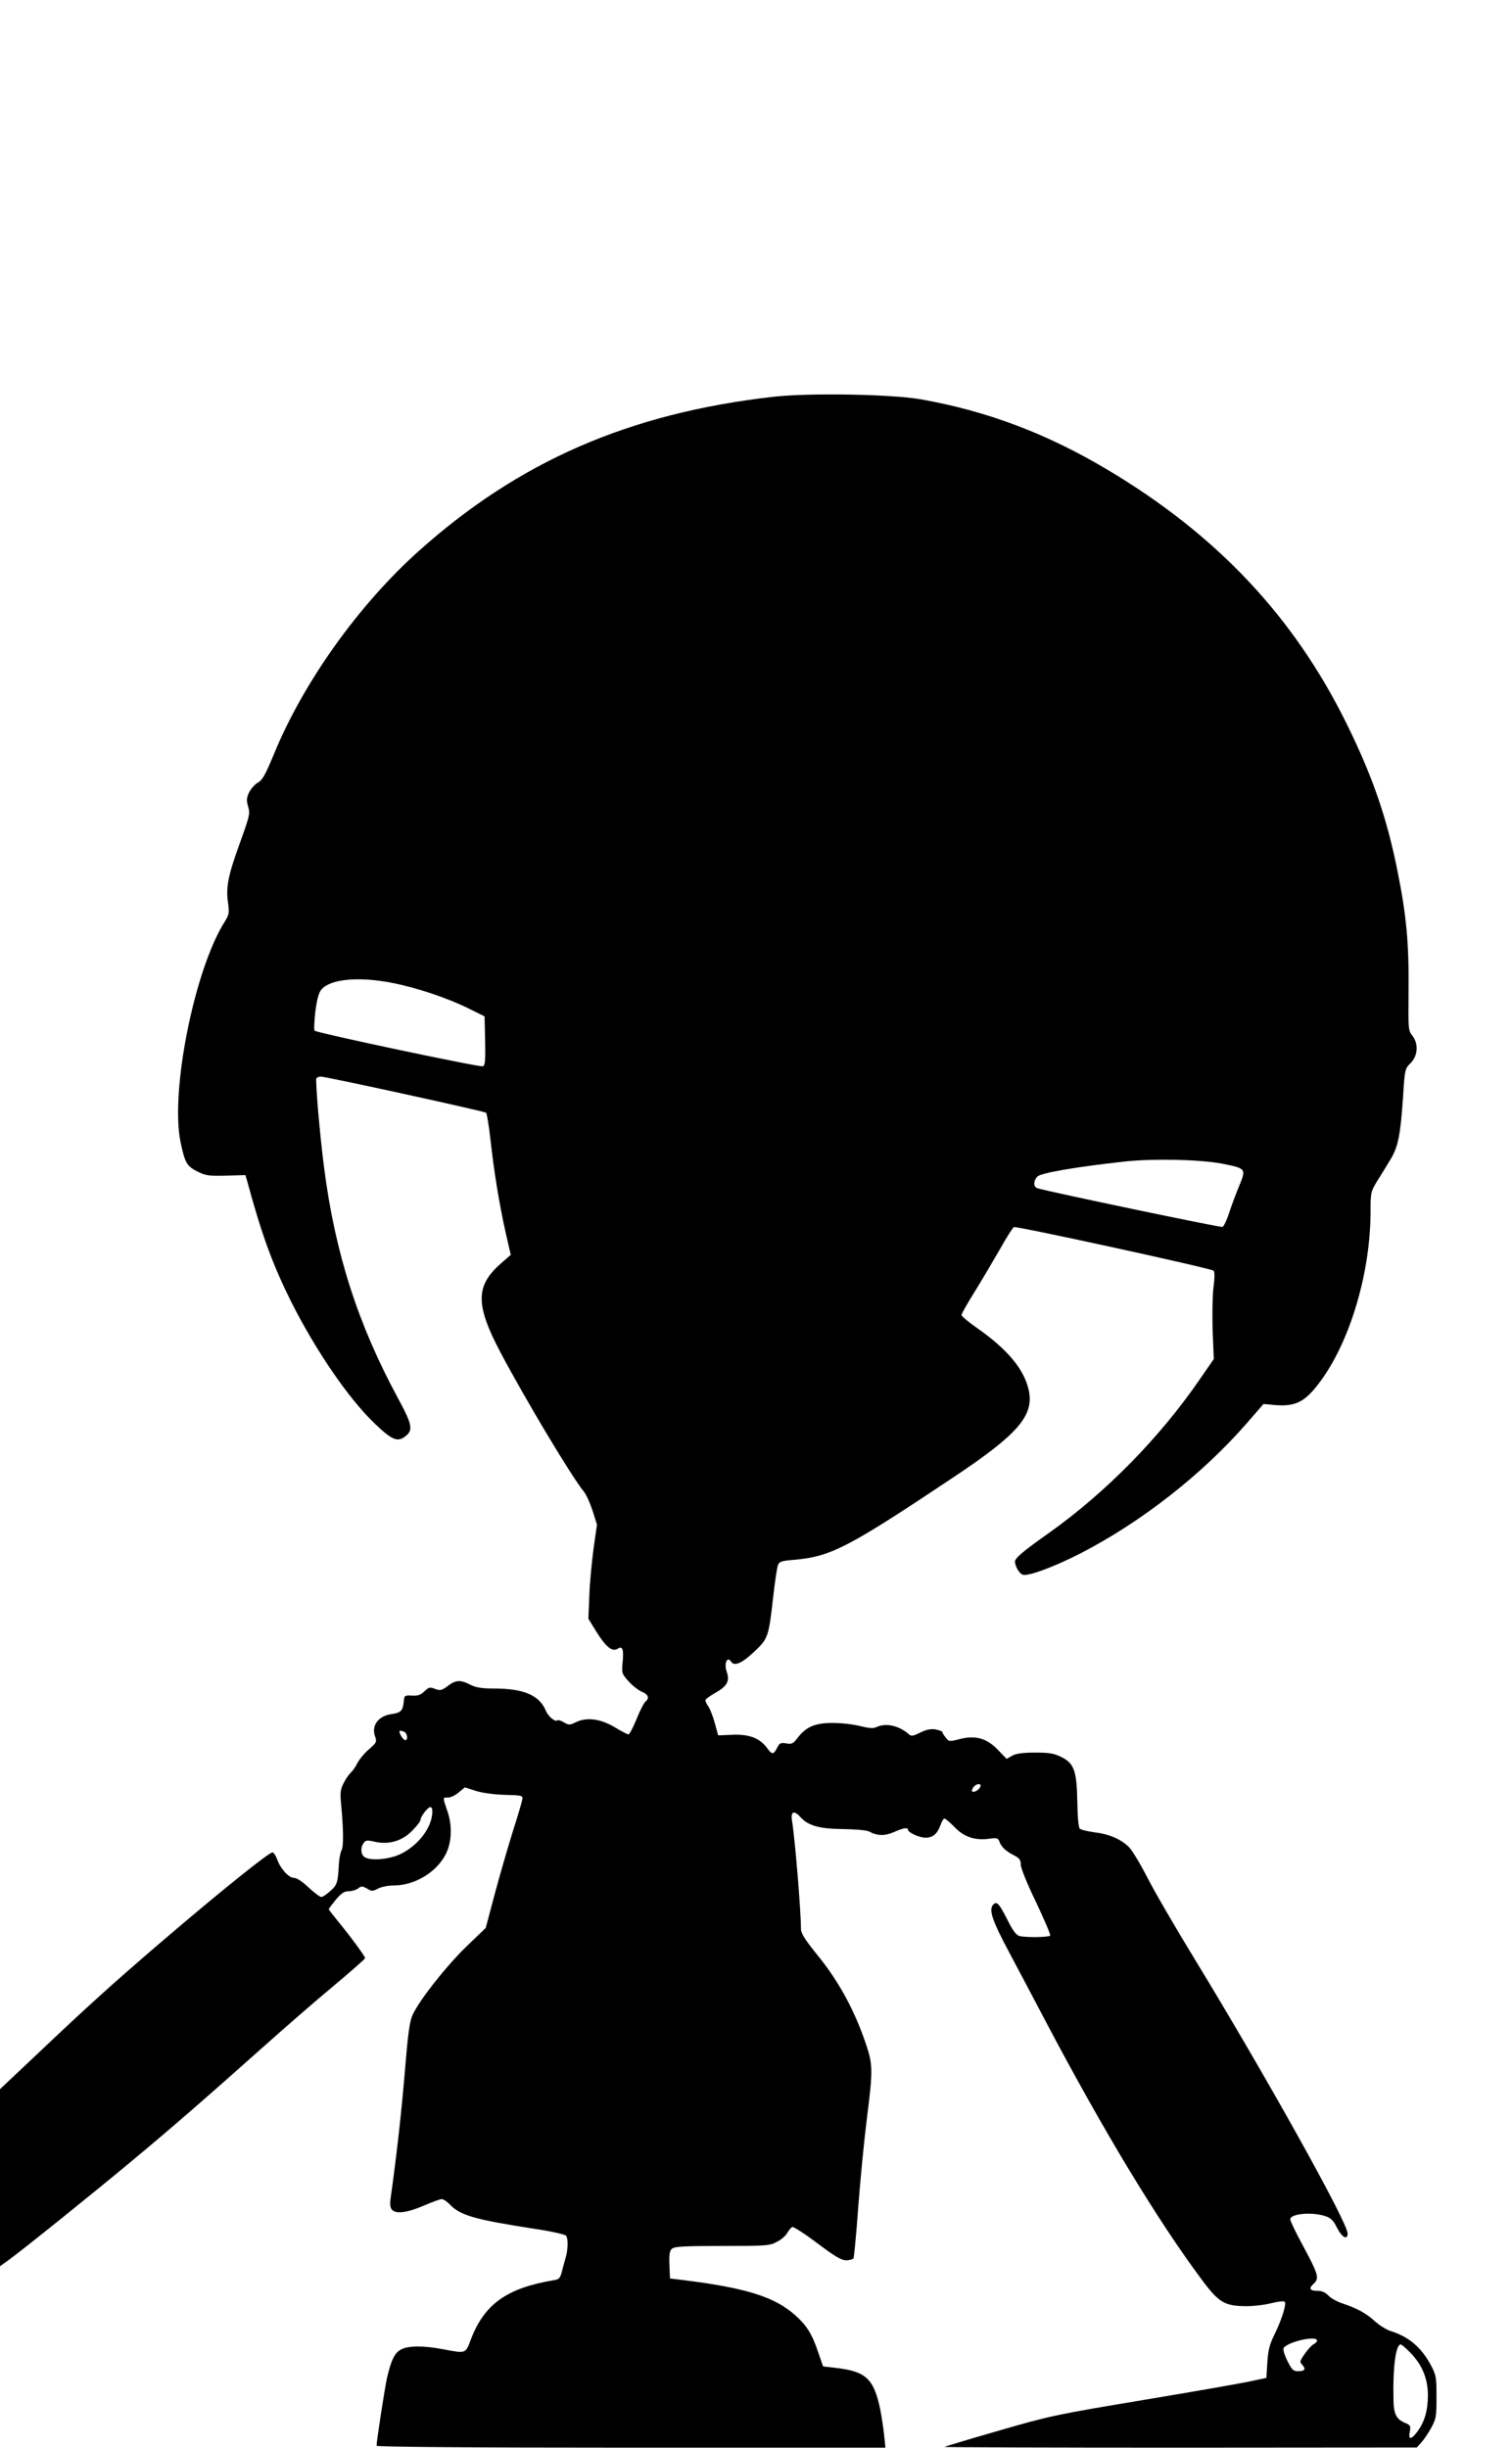
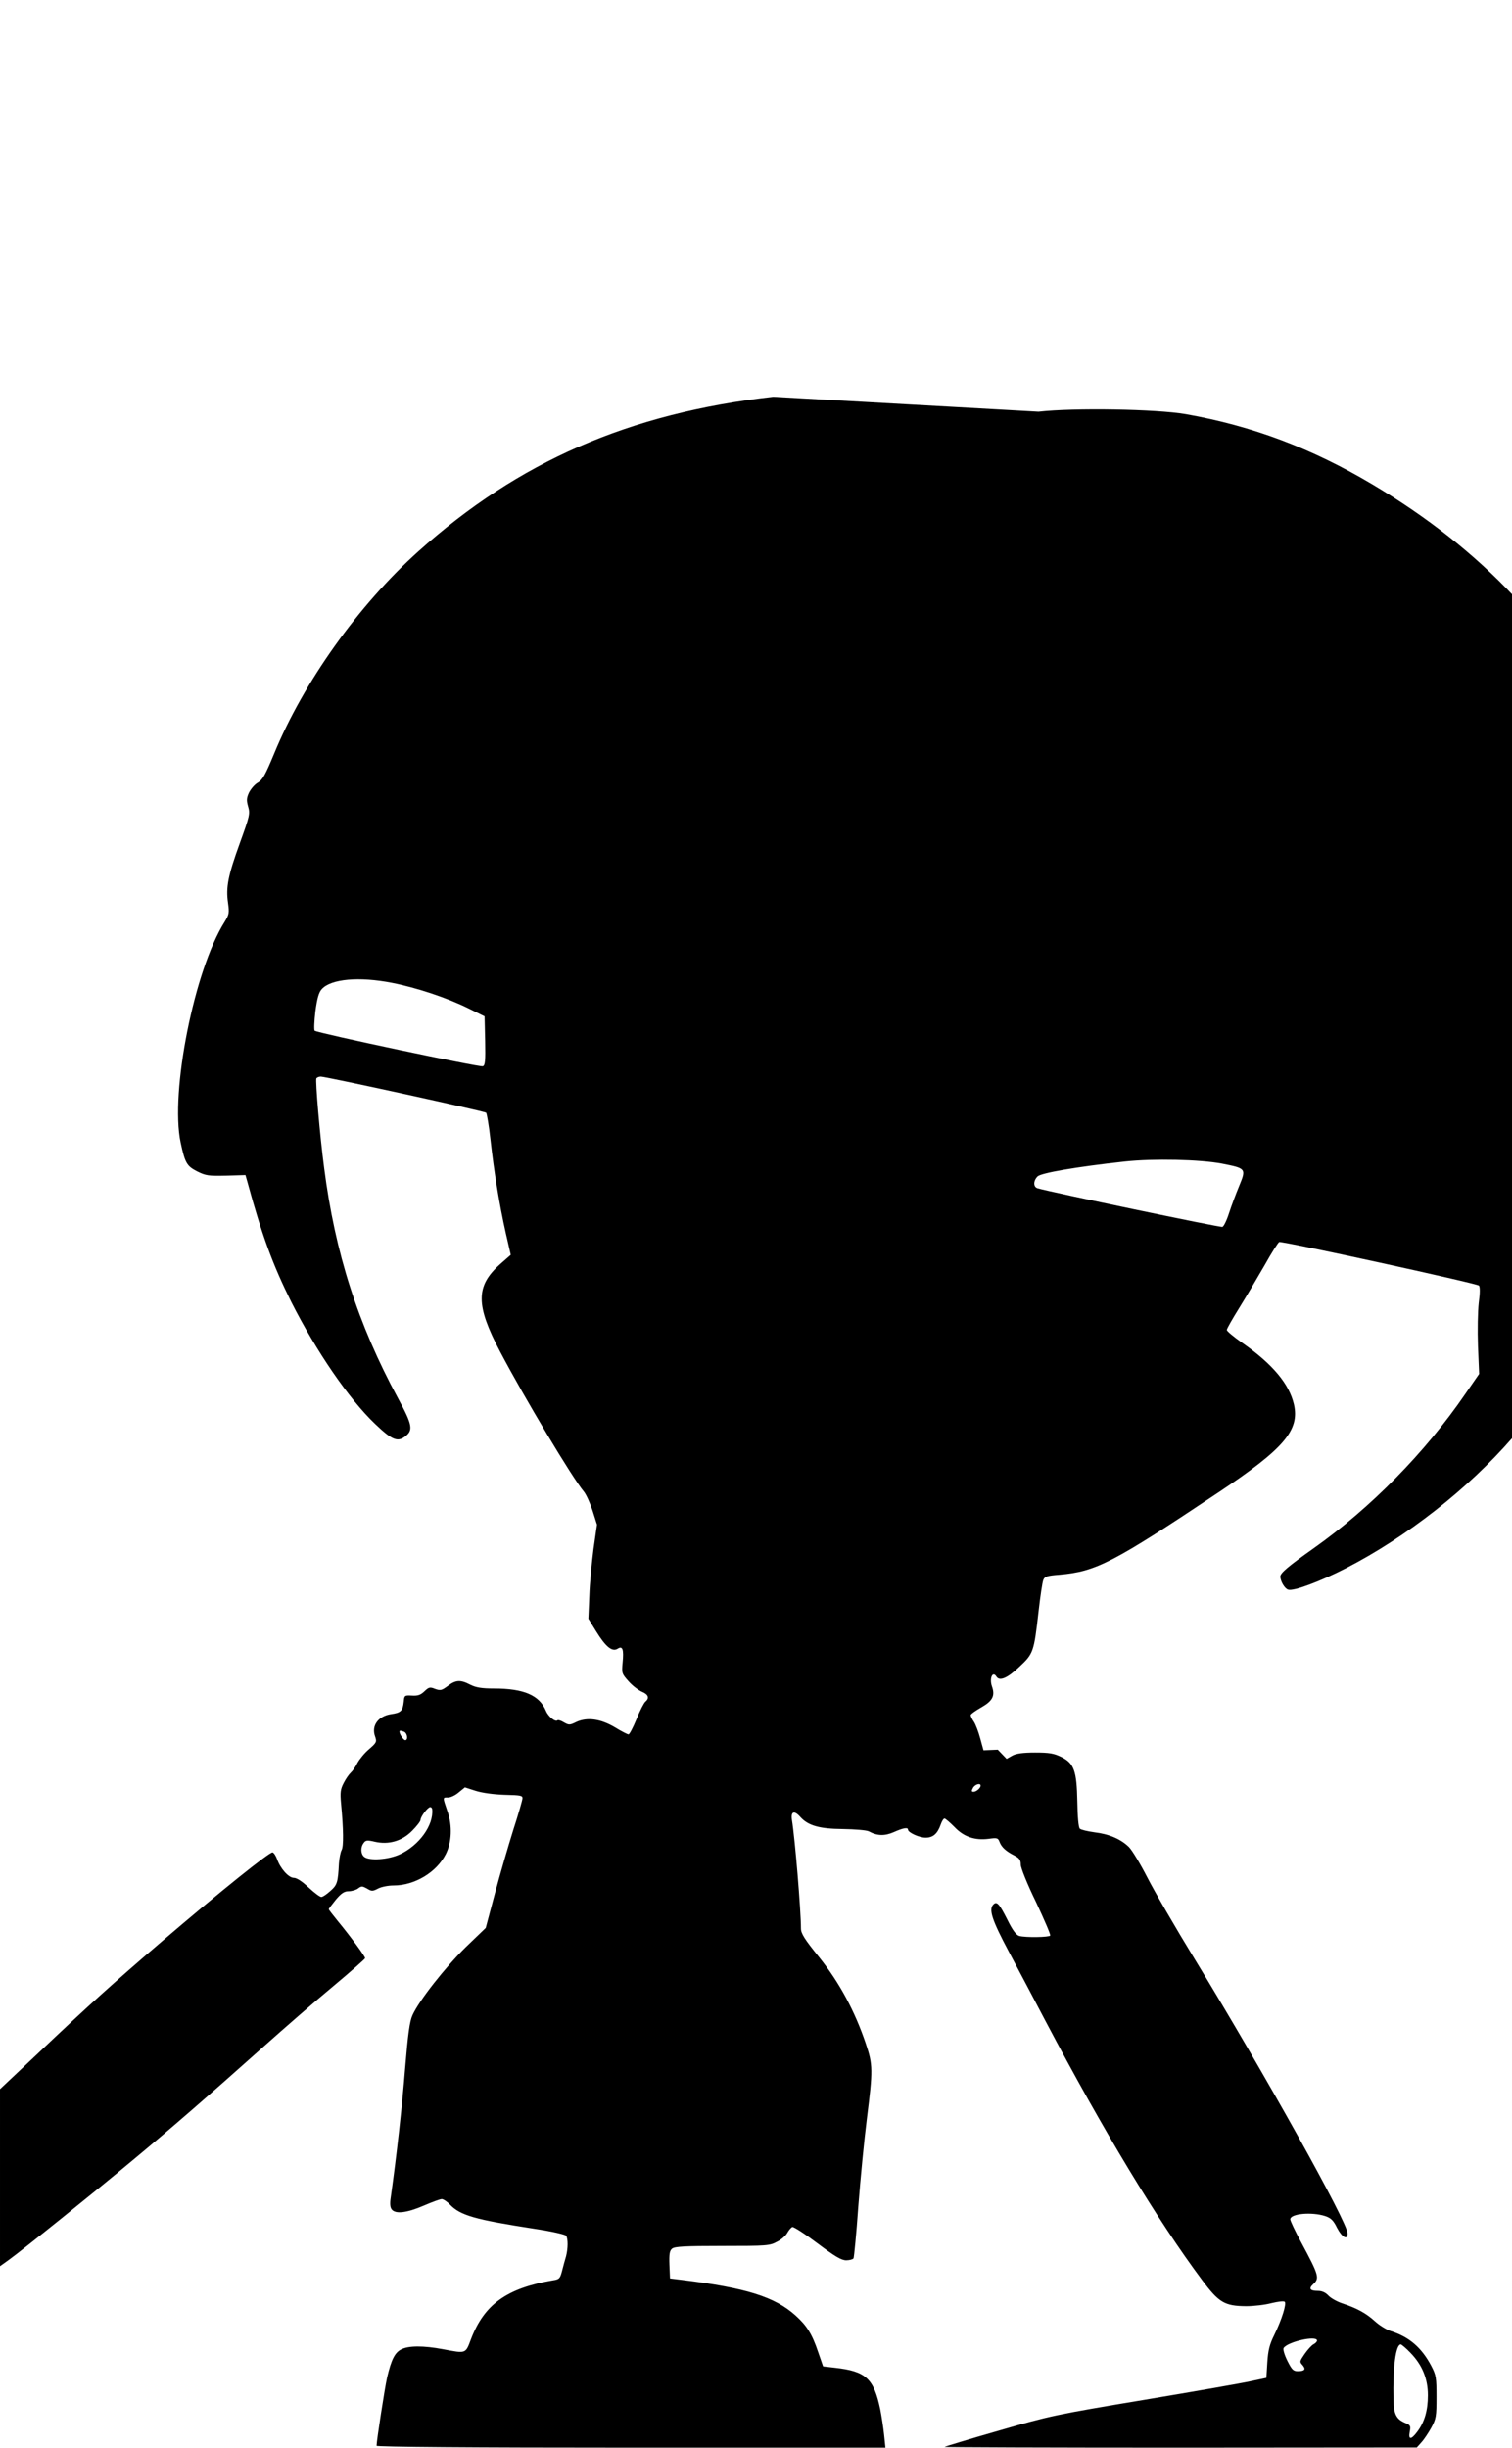
<svg xmlns="http://www.w3.org/2000/svg" version="1.0" width="791pt" height="1280pt" viewBox="0 0 791 1280" preserveAspectRatio="xMidYMid meet">
  <g transform="translate(0,1280) scale(0.1,-0.1)" fill="#000000" stroke="none">
-     <path d="M4045 10725 c-755 -86 -1332 -338 -1857 -809 -314 -282 -600 -684 -753 -1055 -46 -111 -61 -139 -85 -153 -17 -9 -37 -33 -47 -52 -14 -30 -14 -42 -5 -74 11 -37 8 -49 -43 -190 -62 -171 -74 -232 -62 -314 7 -52 6 -60 -18 -99 -158 -250 -286 -890 -230 -1154 23 -107 32 -123 87 -151 44 -22 59 -24 150 -22 l102 3 10 -35 c77 -283 133 -434 230 -629 130 -257 301 -507 439 -638 87 -83 116 -95 155 -66 45 33 40 61 -36 201 -210 388 -329 760 -386 1202 -23 173 -47 460 -41 471 4 5 14 9 23 9 28 0 856 -181 865 -189 4 -5 15 -68 23 -142 18 -164 46 -337 80 -488 l26 -113 -57 -50 c-127 -114 -127 -213 1 -456 128 -243 377 -659 439 -733 12 -15 32 -59 45 -99 l23 -73 -18 -126 c-9 -69 -20 -180 -22 -246 l-5 -120 40 -65 c50 -81 84 -110 113 -92 26 17 33 -3 26 -74 -5 -53 -4 -57 31 -96 20 -23 52 -47 70 -55 34 -14 41 -33 18 -52 -8 -7 -29 -48 -46 -91 -18 -44 -37 -80 -42 -80 -5 0 -37 16 -71 37 -76 45 -145 54 -202 28 -34 -17 -39 -17 -65 -2 -15 9 -30 14 -33 11 -11 -11 -48 18 -61 49 -34 82 -116 117 -272 117 -65 0 -94 5 -124 20 -52 27 -76 25 -118 -7 -31 -23 -38 -25 -66 -15 -27 11 -33 9 -56 -13 -20 -19 -35 -24 -65 -22 -39 2 -40 1 -43 -33 -5 -47 -15 -57 -66 -64 -67 -10 -104 -60 -84 -116 10 -29 8 -33 -31 -67 -23 -19 -50 -52 -61 -72 -10 -21 -26 -43 -35 -51 -9 -8 -26 -32 -37 -54 -17 -32 -19 -51 -14 -105 13 -138 14 -226 3 -246 -6 -11 -12 -42 -14 -70 -5 -99 -9 -112 -44 -143 -19 -17 -40 -32 -48 -32 -8 0 -38 23 -67 50 -34 32 -62 50 -77 50 -27 0 -71 49 -88 99 -6 16 -16 32 -23 34 -13 5 -269 -200 -581 -467 -245 -210 -383 -334 -637 -575 l-208 -196 0 -463 0 -463 46 33 c71 51 449 355 649 522 206 171 393 334 680 590 110 98 275 242 368 319 92 77 167 143 167 147 0 10 -80 118 -142 193 -26 32 -48 60 -48 63 0 3 17 25 37 50 29 34 44 44 68 44 16 0 39 7 49 15 17 13 22 12 46 -1 24 -15 29 -15 58 0 17 9 53 16 80 16 111 0 225 68 274 164 31 61 35 148 9 223 -26 77 -26 73 3 73 14 0 39 12 56 27 l32 26 56 -18 c35 -11 93 -19 152 -21 86 -2 95 -4 93 -20 -1 -11 -22 -84 -48 -164 -25 -80 -68 -227 -95 -328 l-49 -184 -105 -101 c-108 -106 -245 -281 -278 -355 -15 -32 -24 -100 -39 -282 -16 -201 -44 -452 -75 -672 -5 -32 -3 -53 6 -63 20 -24 79 -17 165 20 44 19 87 35 96 35 8 0 28 -13 43 -29 54 -56 129 -78 440 -126 93 -14 163 -30 168 -37 10 -17 10 -65 -1 -108 -6 -19 -15 -54 -21 -77 -10 -38 -14 -43 -48 -48 -241 -41 -358 -125 -428 -307 -29 -78 -25 -76 -147 -53 -101 19 -180 19 -218 -1 -34 -17 -52 -54 -74 -147 -12 -54 -55 -331 -55 -357 0 -6 495 -10 1331 -10 l1331 0 -7 68 c-4 37 -13 96 -20 132 -34 162 -75 200 -238 218 l-61 7 -26 75 c-32 95 -59 138 -119 192 -108 97 -259 144 -591 185 l-65 8 -3 71 c-2 57 1 74 14 85 14 11 66 14 263 14 233 0 248 1 286 22 23 11 47 33 54 47 8 14 19 27 26 30 7 2 66 -36 131 -85 92 -69 125 -89 151 -89 17 0 35 5 38 10 3 6 15 128 25 271 11 144 31 350 45 460 32 254 32 281 -6 393 -57 169 -138 319 -243 450 -78 96 -96 125 -96 152 0 93 -31 467 -47 566 -7 45 12 52 43 17 41 -46 100 -63 224 -64 63 -1 124 -6 135 -12 44 -24 83 -25 131 -4 49 22 74 26 74 13 0 -15 59 -42 92 -42 39 0 62 20 79 68 6 18 15 32 20 32 5 0 28 -20 52 -44 49 -52 107 -71 179 -62 44 6 49 5 57 -16 10 -28 35 -50 79 -72 25 -13 32 -23 32 -47 0 -17 34 -102 80 -196 43 -92 77 -170 74 -175 -6 -9 -128 -11 -162 -2 -16 5 -35 30 -62 85 -42 83 -55 98 -73 80 -26 -26 -8 -81 81 -248 49 -92 136 -256 192 -363 303 -574 586 -1042 819 -1354 88 -118 118 -135 230 -136 40 0 100 7 133 16 34 8 64 12 69 7 10 -11 -15 -92 -54 -172 -25 -50 -33 -81 -37 -145 l-5 -81 -80 -17 c-44 -10 -296 -54 -560 -98 -462 -77 -491 -83 -760 -161 -154 -44 -282 -83 -284 -85 -3 -2 552 -4 1233 -4 l1238 1 24 27 c14 15 37 50 52 77 25 46 27 59 27 160 0 101 -2 114 -27 162 -51 97 -117 153 -213 183 -22 7 -59 30 -82 51 -46 42 -94 68 -169 93 -28 9 -62 28 -74 41 -16 17 -34 25 -56 25 -41 0 -49 12 -24 35 34 31 30 46 -62 217 -32 59 -58 114 -58 122 0 30 113 40 183 17 30 -10 43 -23 62 -62 26 -50 55 -65 55 -29 0 58 -428 825 -800 1435 -101 165 -213 358 -249 429 -36 70 -79 141 -95 157 -43 42 -104 68 -180 77 -36 5 -71 13 -77 19 -7 7 -12 64 -13 140 -3 163 -17 202 -84 235 -39 19 -63 23 -137 23 -64 0 -99 -5 -119 -16 l-30 -17 -46 48 c-59 61 -119 77 -202 55 -51 -13 -54 -13 -70 8 -10 12 -18 25 -18 29 0 4 -16 10 -35 14 -25 4 -47 0 -80 -16 -41 -20 -48 -21 -63 -7 -50 43 -117 58 -165 36 -19 -9 -40 -7 -89 5 -35 9 -99 16 -142 16 -91 0 -138 -20 -181 -75 -25 -33 -31 -37 -61 -32 -30 5 -36 2 -49 -24 -19 -36 -26 -36 -53 1 -38 51 -94 72 -180 68 l-75 -3 -17 62 c-9 34 -24 73 -33 87 -10 14 -17 30 -17 35 0 5 25 23 55 40 60 34 74 61 56 111 -14 42 4 82 24 50 16 -25 57 -8 118 50 75 70 78 77 102 290 9 80 20 154 25 166 7 18 20 22 84 27 193 17 280 62 836 433 339 226 422 323 391 458 -25 107 -111 210 -268 320 -46 32 -83 63 -83 69 0 7 30 59 66 117 36 58 95 158 132 222 36 65 71 119 76 121 16 6 1033 -216 1045 -228 6 -7 6 -38 -1 -90 -5 -45 -7 -144 -4 -226 l6 -146 -72 -104 c-211 -308 -496 -597 -794 -808 -133 -94 -174 -129 -174 -147 0 -25 23 -64 41 -69 28 -9 164 41 304 113 316 163 636 413 869 681 l86 99 65 -6 c94 -7 143 14 205 89 170 204 289 583 290 920 0 102 1 107 33 160 19 30 50 80 69 112 42 68 54 126 68 330 9 146 10 148 40 178 38 39 42 101 8 144 -21 26 -21 35 -19 244 2 243 -12 388 -59 621 -56 277 -130 491 -265 765 -276 560 -679 988 -1252 1329 -319 190 -631 307 -977 368 -156 27 -586 34 -771 13z m-1993 -3065 c127 -25 287 -78 398 -133 l85 -42 3 -128 c2 -105 0 -128 -12 -133 -17 -6 -866 174 -880 186 -4 5 -2 50 4 102 9 67 18 99 33 115 48 54 196 67 369 33z m4340 -945 c127 -25 128 -26 91 -116 -17 -41 -41 -105 -53 -142 -12 -38 -28 -71 -35 -73 -10 -4 -895 181 -967 202 -23 7 -23 39 0 62 18 18 201 50 457 78 149 16 390 11 507 -11z m-4278 -2971 c17 -7 22 -44 6 -44 -9 0 -30 31 -30 44 0 8 5 7 24 0z m3016 -282 c0 -13 -23 -32 -37 -32 -11 0 -11 5 -3 20 10 19 40 28 40 12z m-2869 -124 c8 -83 -68 -188 -169 -235 -60 -28 -160 -35 -187 -13 -18 15 -20 50 -2 73 10 14 19 15 57 6 73 -17 143 3 196 57 24 24 44 50 44 57 0 17 38 67 51 67 5 0 10 -6 10 -12z m4629 -2778 c0 -5 -8 -14 -18 -19 -10 -5 -31 -28 -47 -51 -26 -38 -27 -41 -11 -58 19 -22 12 -32 -25 -32 -23 0 -31 8 -54 54 -15 30 -24 60 -20 67 21 33 175 68 175 39z m487 -62 c63 -64 93 -137 93 -224 0 -80 -18 -141 -56 -191 -32 -43 -47 -42 -39 0 6 31 4 35 -25 47 -45 19 -59 46 -60 120 -4 172 12 290 38 290 4 0 27 -19 49 -42z" />
+     <path d="M4045 10725 c-755 -86 -1332 -338 -1857 -809 -314 -282 -600 -684 -753 -1055 -46 -111 -61 -139 -85 -153 -17 -9 -37 -33 -47 -52 -14 -30 -14 -42 -5 -74 11 -37 8 -49 -43 -190 -62 -171 -74 -232 -62 -314 7 -52 6 -60 -18 -99 -158 -250 -286 -890 -230 -1154 23 -107 32 -123 87 -151 44 -22 59 -24 150 -22 l102 3 10 -35 c77 -283 133 -434 230 -629 130 -257 301 -507 439 -638 87 -83 116 -95 155 -66 45 33 40 61 -36 201 -210 388 -329 760 -386 1202 -23 173 -47 460 -41 471 4 5 14 9 23 9 28 0 856 -181 865 -189 4 -5 15 -68 23 -142 18 -164 46 -337 80 -488 l26 -113 -57 -50 c-127 -114 -127 -213 1 -456 128 -243 377 -659 439 -733 12 -15 32 -59 45 -99 l23 -73 -18 -126 c-9 -69 -20 -180 -22 -246 l-5 -120 40 -65 c50 -81 84 -110 113 -92 26 17 33 -3 26 -74 -5 -53 -4 -57 31 -96 20 -23 52 -47 70 -55 34 -14 41 -33 18 -52 -8 -7 -29 -48 -46 -91 -18 -44 -37 -80 -42 -80 -5 0 -37 16 -71 37 -76 45 -145 54 -202 28 -34 -17 -39 -17 -65 -2 -15 9 -30 14 -33 11 -11 -11 -48 18 -61 49 -34 82 -116 117 -272 117 -65 0 -94 5 -124 20 -52 27 -76 25 -118 -7 -31 -23 -38 -25 -66 -15 -27 11 -33 9 -56 -13 -20 -19 -35 -24 -65 -22 -39 2 -40 1 -43 -33 -5 -47 -15 -57 -66 -64 -67 -10 -104 -60 -84 -116 10 -29 8 -33 -31 -67 -23 -19 -50 -52 -61 -72 -10 -21 -26 -43 -35 -51 -9 -8 -26 -32 -37 -54 -17 -32 -19 -51 -14 -105 13 -138 14 -226 3 -246 -6 -11 -12 -42 -14 -70 -5 -99 -9 -112 -44 -143 -19 -17 -40 -32 -48 -32 -8 0 -38 23 -67 50 -34 32 -62 50 -77 50 -27 0 -71 49 -88 99 -6 16 -16 32 -23 34 -13 5 -269 -200 -581 -467 -245 -210 -383 -334 -637 -575 l-208 -196 0 -463 0 -463 46 33 c71 51 449 355 649 522 206 171 393 334 680 590 110 98 275 242 368 319 92 77 167 143 167 147 0 10 -80 118 -142 193 -26 32 -48 60 -48 63 0 3 17 25 37 50 29 34 44 44 68 44 16 0 39 7 49 15 17 13 22 12 46 -1 24 -15 29 -15 58 0 17 9 53 16 80 16 111 0 225 68 274 164 31 61 35 148 9 223 -26 77 -26 73 3 73 14 0 39 12 56 27 l32 26 56 -18 c35 -11 93 -19 152 -21 86 -2 95 -4 93 -20 -1 -11 -22 -84 -48 -164 -25 -80 -68 -227 -95 -328 l-49 -184 -105 -101 c-108 -106 -245 -281 -278 -355 -15 -32 -24 -100 -39 -282 -16 -201 -44 -452 -75 -672 -5 -32 -3 -53 6 -63 20 -24 79 -17 165 20 44 19 87 35 96 35 8 0 28 -13 43 -29 54 -56 129 -78 440 -126 93 -14 163 -30 168 -37 10 -17 10 -65 -1 -108 -6 -19 -15 -54 -21 -77 -10 -38 -14 -43 -48 -48 -241 -41 -358 -125 -428 -307 -29 -78 -25 -76 -147 -53 -101 19 -180 19 -218 -1 -34 -17 -52 -54 -74 -147 -12 -54 -55 -331 -55 -357 0 -6 495 -10 1331 -10 l1331 0 -7 68 c-4 37 -13 96 -20 132 -34 162 -75 200 -238 218 l-61 7 -26 75 c-32 95 -59 138 -119 192 -108 97 -259 144 -591 185 l-65 8 -3 71 c-2 57 1 74 14 85 14 11 66 14 263 14 233 0 248 1 286 22 23 11 47 33 54 47 8 14 19 27 26 30 7 2 66 -36 131 -85 92 -69 125 -89 151 -89 17 0 35 5 38 10 3 6 15 128 25 271 11 144 31 350 45 460 32 254 32 281 -6 393 -57 169 -138 319 -243 450 -78 96 -96 125 -96 152 0 93 -31 467 -47 566 -7 45 12 52 43 17 41 -46 100 -63 224 -64 63 -1 124 -6 135 -12 44 -24 83 -25 131 -4 49 22 74 26 74 13 0 -15 59 -42 92 -42 39 0 62 20 79 68 6 18 15 32 20 32 5 0 28 -20 52 -44 49 -52 107 -71 179 -62 44 6 49 5 57 -16 10 -28 35 -50 79 -72 25 -13 32 -23 32 -47 0 -17 34 -102 80 -196 43 -92 77 -170 74 -175 -6 -9 -128 -11 -162 -2 -16 5 -35 30 -62 85 -42 83 -55 98 -73 80 -26 -26 -8 -81 81 -248 49 -92 136 -256 192 -363 303 -574 586 -1042 819 -1354 88 -118 118 -135 230 -136 40 0 100 7 133 16 34 8 64 12 69 7 10 -11 -15 -92 -54 -172 -25 -50 -33 -81 -37 -145 l-5 -81 -80 -17 c-44 -10 -296 -54 -560 -98 -462 -77 -491 -83 -760 -161 -154 -44 -282 -83 -284 -85 -3 -2 552 -4 1233 -4 l1238 1 24 27 c14 15 37 50 52 77 25 46 27 59 27 160 0 101 -2 114 -27 162 -51 97 -117 153 -213 183 -22 7 -59 30 -82 51 -46 42 -94 68 -169 93 -28 9 -62 28 -74 41 -16 17 -34 25 -56 25 -41 0 -49 12 -24 35 34 31 30 46 -62 217 -32 59 -58 114 -58 122 0 30 113 40 183 17 30 -10 43 -23 62 -62 26 -50 55 -65 55 -29 0 58 -428 825 -800 1435 -101 165 -213 358 -249 429 -36 70 -79 141 -95 157 -43 42 -104 68 -180 77 -36 5 -71 13 -77 19 -7 7 -12 64 -13 140 -3 163 -17 202 -84 235 -39 19 -63 23 -137 23 -64 0 -99 -5 -119 -16 l-30 -17 -46 48 l-75 -3 -17 62 c-9 34 -24 73 -33 87 -10 14 -17 30 -17 35 0 5 25 23 55 40 60 34 74 61 56 111 -14 42 4 82 24 50 16 -25 57 -8 118 50 75 70 78 77 102 290 9 80 20 154 25 166 7 18 20 22 84 27 193 17 280 62 836 433 339 226 422 323 391 458 -25 107 -111 210 -268 320 -46 32 -83 63 -83 69 0 7 30 59 66 117 36 58 95 158 132 222 36 65 71 119 76 121 16 6 1033 -216 1045 -228 6 -7 6 -38 -1 -90 -5 -45 -7 -144 -4 -226 l6 -146 -72 -104 c-211 -308 -496 -597 -794 -808 -133 -94 -174 -129 -174 -147 0 -25 23 -64 41 -69 28 -9 164 41 304 113 316 163 636 413 869 681 l86 99 65 -6 c94 -7 143 14 205 89 170 204 289 583 290 920 0 102 1 107 33 160 19 30 50 80 69 112 42 68 54 126 68 330 9 146 10 148 40 178 38 39 42 101 8 144 -21 26 -21 35 -19 244 2 243 -12 388 -59 621 -56 277 -130 491 -265 765 -276 560 -679 988 -1252 1329 -319 190 -631 307 -977 368 -156 27 -586 34 -771 13z m-1993 -3065 c127 -25 287 -78 398 -133 l85 -42 3 -128 c2 -105 0 -128 -12 -133 -17 -6 -866 174 -880 186 -4 5 -2 50 4 102 9 67 18 99 33 115 48 54 196 67 369 33z m4340 -945 c127 -25 128 -26 91 -116 -17 -41 -41 -105 -53 -142 -12 -38 -28 -71 -35 -73 -10 -4 -895 181 -967 202 -23 7 -23 39 0 62 18 18 201 50 457 78 149 16 390 11 507 -11z m-4278 -2971 c17 -7 22 -44 6 -44 -9 0 -30 31 -30 44 0 8 5 7 24 0z m3016 -282 c0 -13 -23 -32 -37 -32 -11 0 -11 5 -3 20 10 19 40 28 40 12z m-2869 -124 c8 -83 -68 -188 -169 -235 -60 -28 -160 -35 -187 -13 -18 15 -20 50 -2 73 10 14 19 15 57 6 73 -17 143 3 196 57 24 24 44 50 44 57 0 17 38 67 51 67 5 0 10 -6 10 -12z m4629 -2778 c0 -5 -8 -14 -18 -19 -10 -5 -31 -28 -47 -51 -26 -38 -27 -41 -11 -58 19 -22 12 -32 -25 -32 -23 0 -31 8 -54 54 -15 30 -24 60 -20 67 21 33 175 68 175 39z m487 -62 c63 -64 93 -137 93 -224 0 -80 -18 -141 -56 -191 -32 -43 -47 -42 -39 0 6 31 4 35 -25 47 -45 19 -59 46 -60 120 -4 172 12 290 38 290 4 0 27 -19 49 -42z" />
  </g>
</svg>